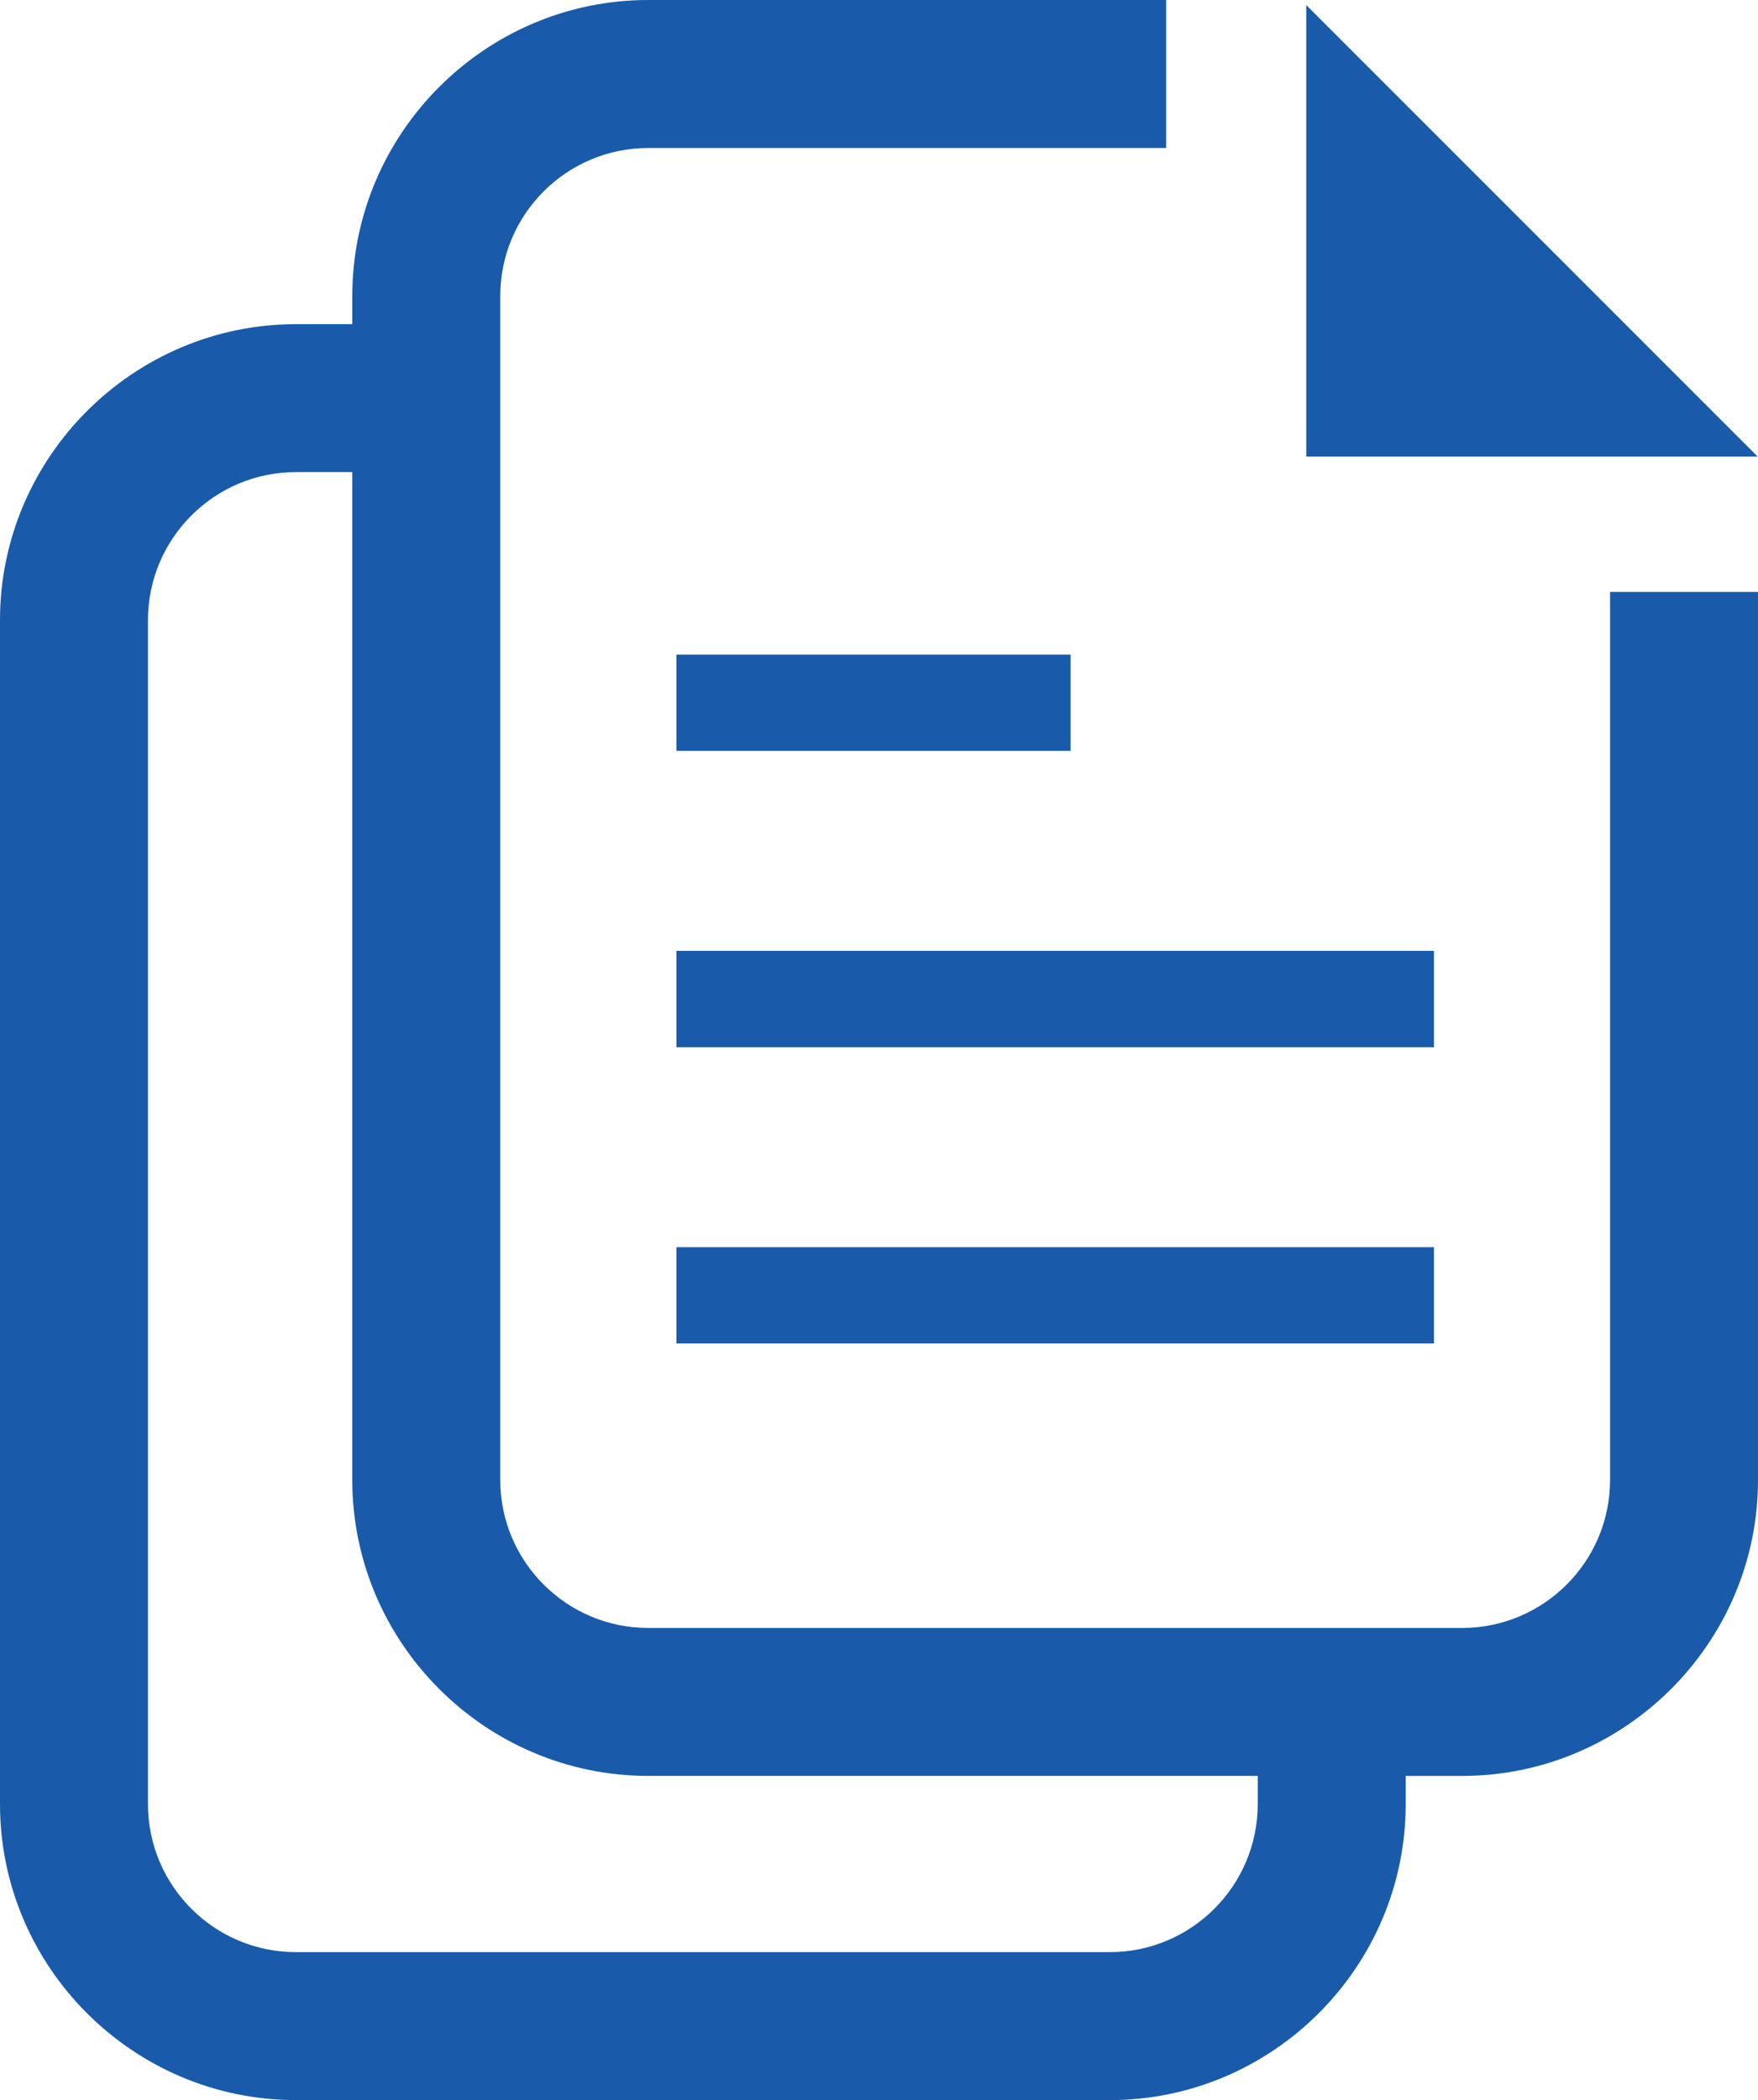
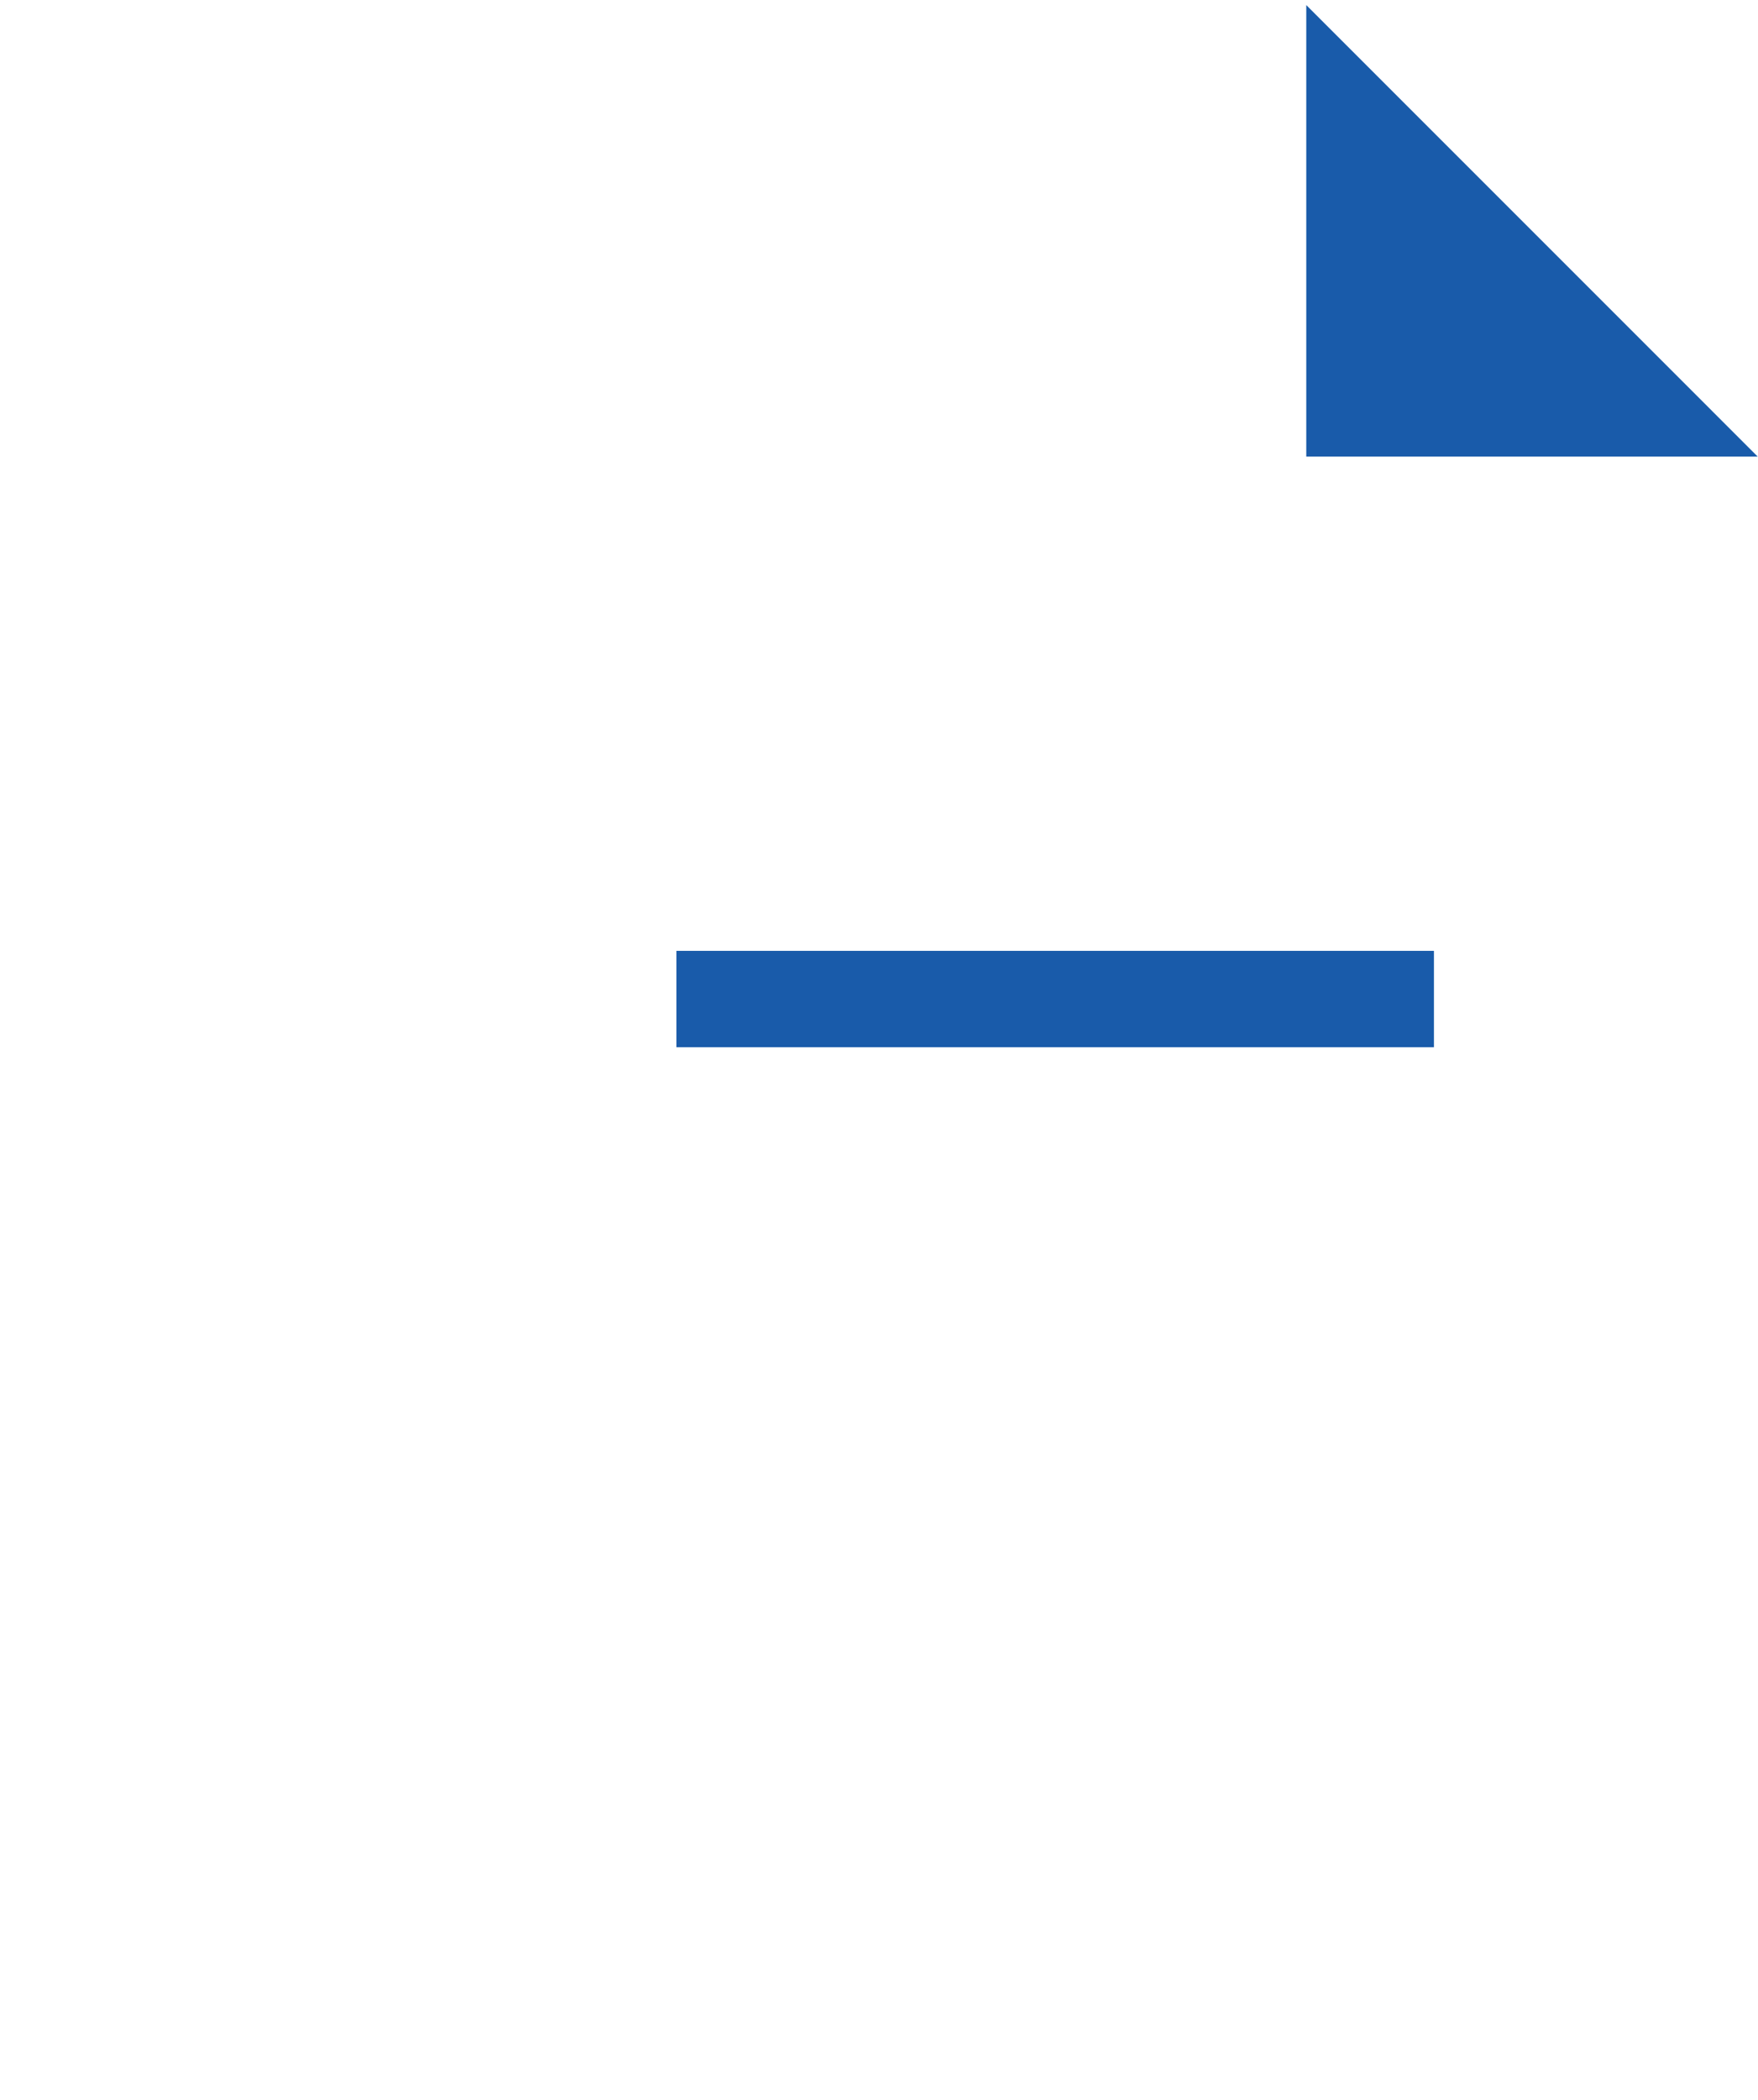
<svg xmlns="http://www.w3.org/2000/svg" version="1.1" x="0px" y="0px" width="71.143px" height="84.977px" viewBox="0 0 71.143 84.977" style="enable-background:new 0 0 71.143 84.977;" xml:space="preserve">
  <style type="text/css"> .st0{fill:#195BAA;} </style>
  <defs> </defs>
  <g>
    <g>
      <polygon class="st0" points="52.862,0.205 52.862,18.476 71.131,18.476 " />
    </g>
-     <path class="st0" d="M65.156,23.952v2.996v14.972v17.966c0,3.302-2.688,5.987-5.988,5.987H26.233c-3.302,0-5.988-2.685-5.988-5.987 V11.976c0-3.305,2.687-5.987,5.988-5.987h14.97h5.99V0H26.233c-6.59,0-11.976,5.39-11.976,11.976v1.141h-2.28 C5.388,13.117,0,18.507,0,25.093v47.908c0,6.589,5.388,11.976,11.976,11.976h32.935c6.589,0,11.975-5.387,11.975-11.976V71.86 h2.282c6.587,0,11.975-5.387,11.975-11.973V23.952H65.156z M50.898,73.001c0,3.304-2.687,5.989-5.987,5.989H11.976 c-3.302,0-5.988-2.685-5.988-5.989V25.093c0-3.302,2.687-5.99,5.988-5.99h2.28v40.783c0,6.586,5.386,11.973,11.976,11.973h24.666 V73.001z" />
    <rect x="27.375" y="38.475" class="st0" width="30.654" height="3.898" />
-     <polygon class="st0" points="27.375,26.488 27.375,26.949 27.375,29.942 27.375,30.383 43.326,30.383 43.326,26.488 " />
-     <polygon class="st0" points="27.375,50.466 27.375,50.901 27.375,53.894 27.375,54.361 58.029,54.361 58.029,53.894 58.029,50.901 58.029,50.466 " />
  </g>
</svg>